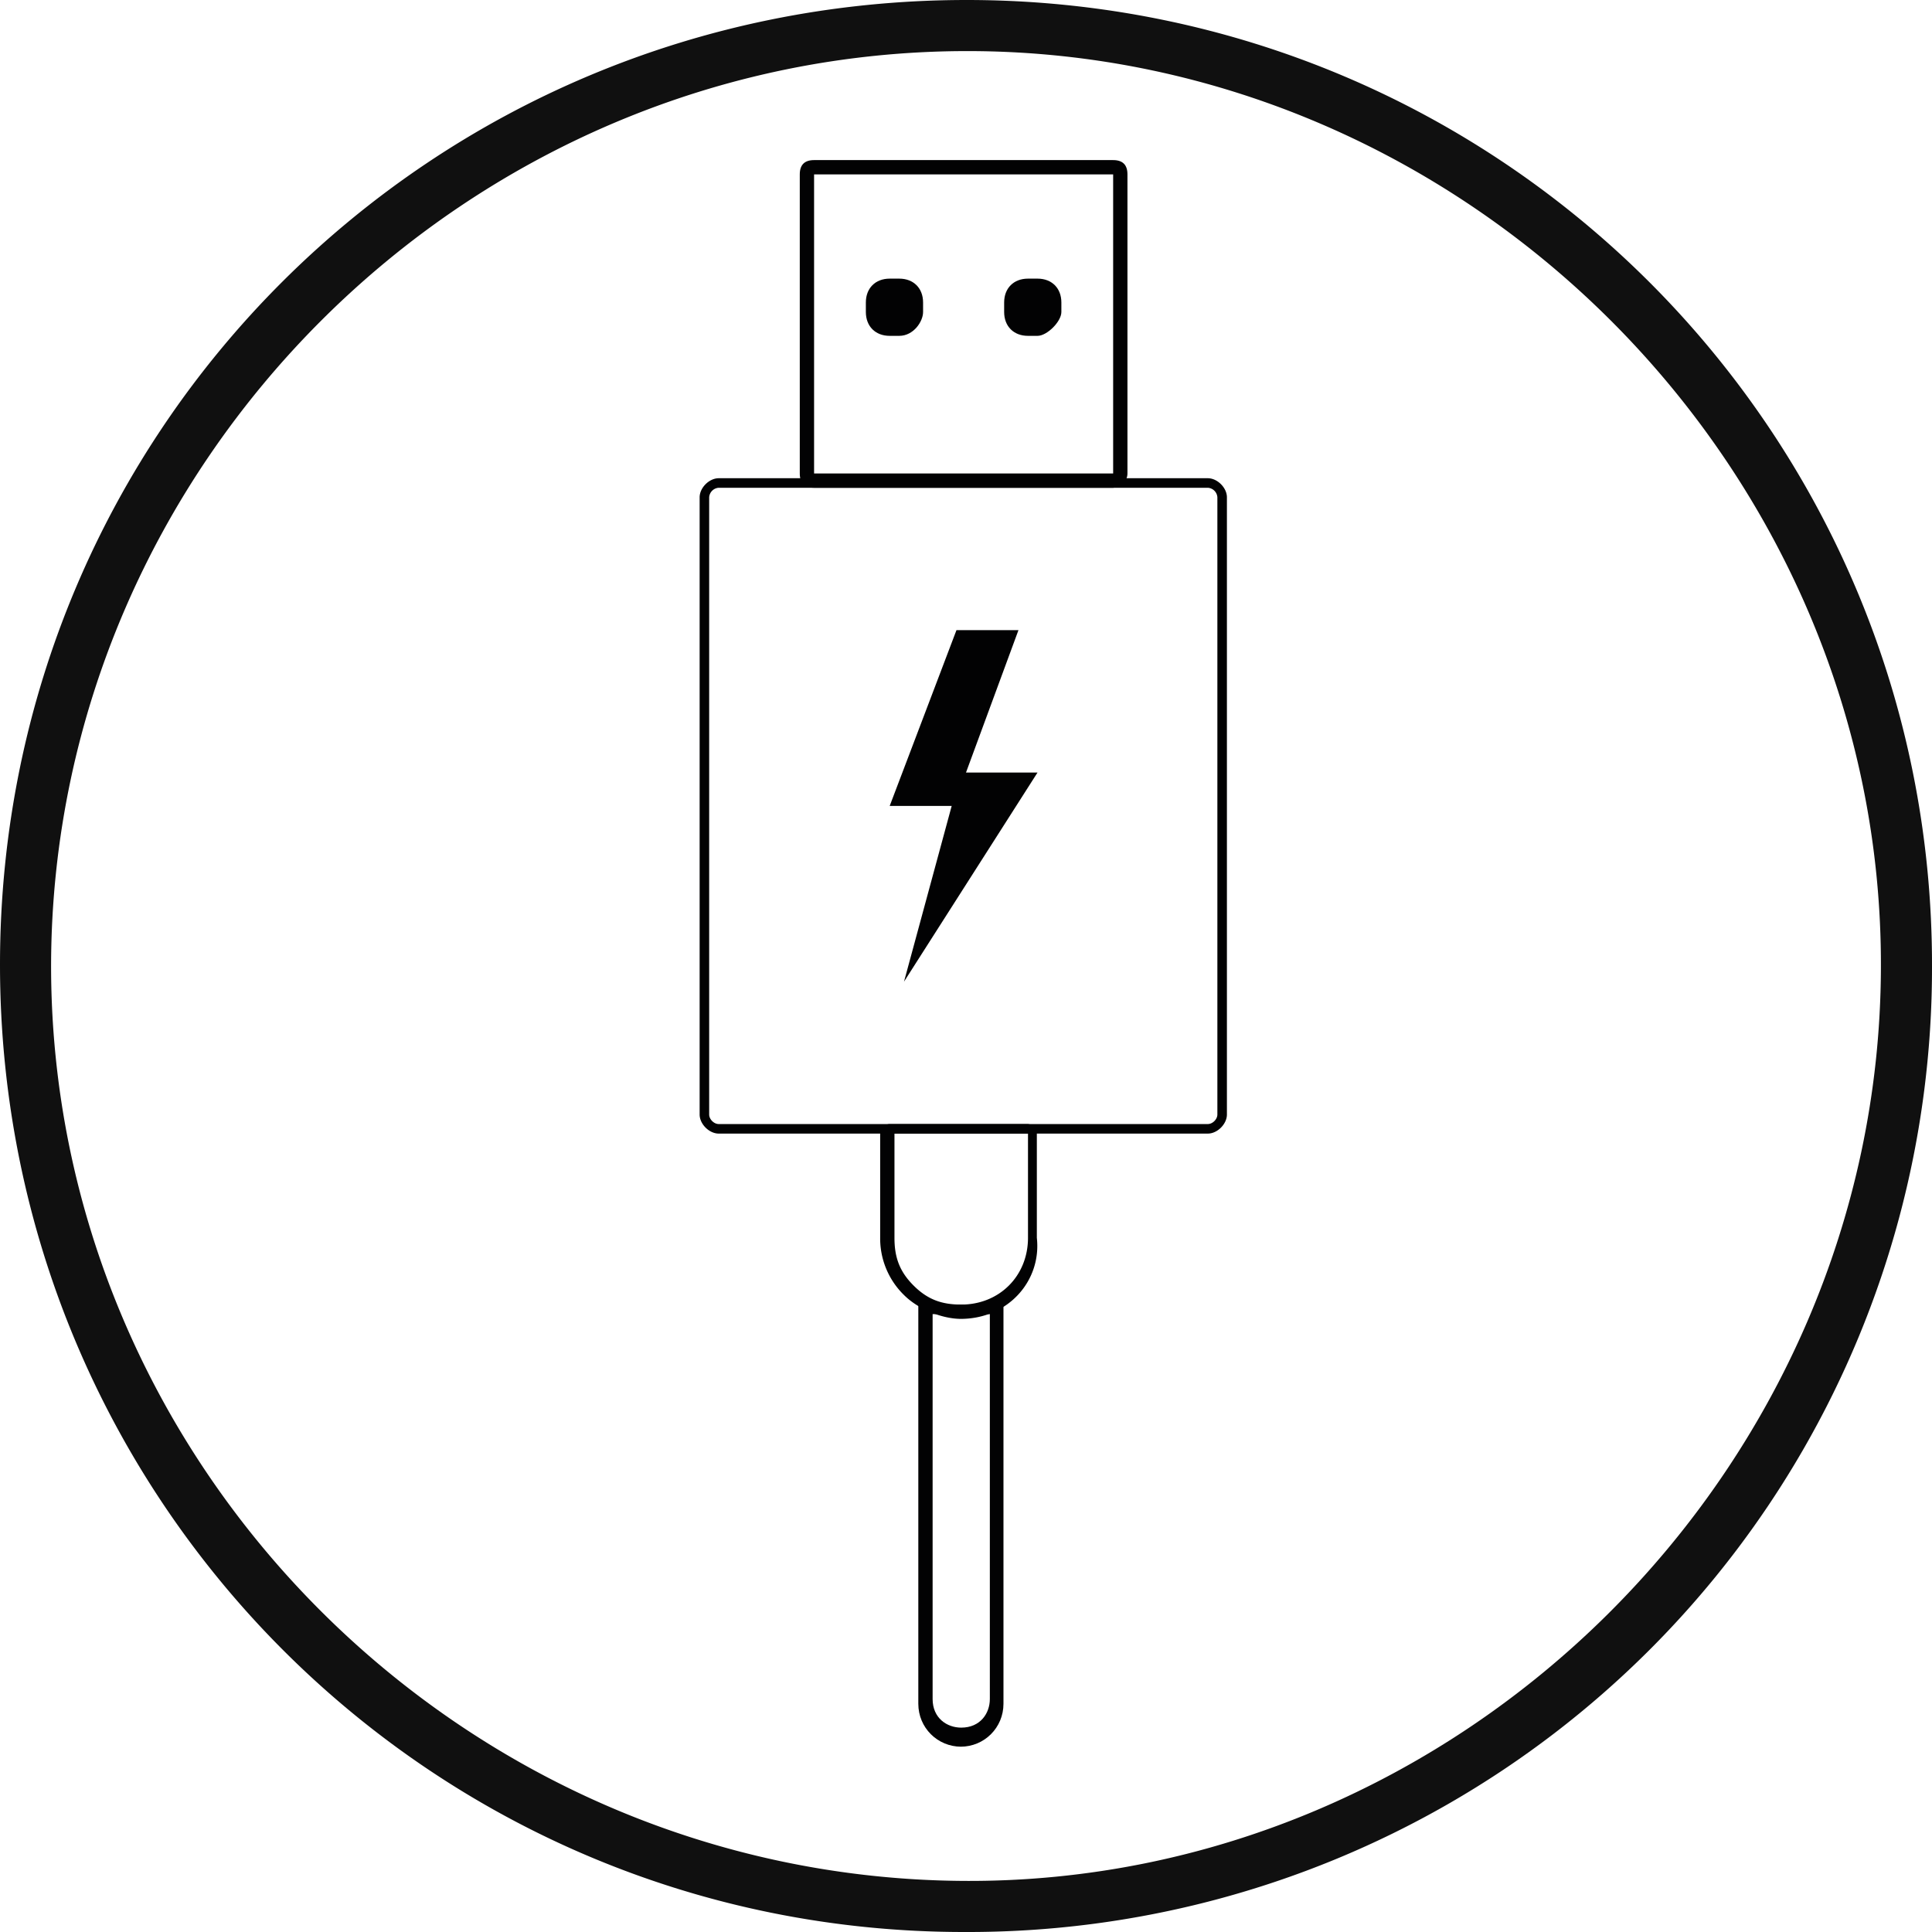
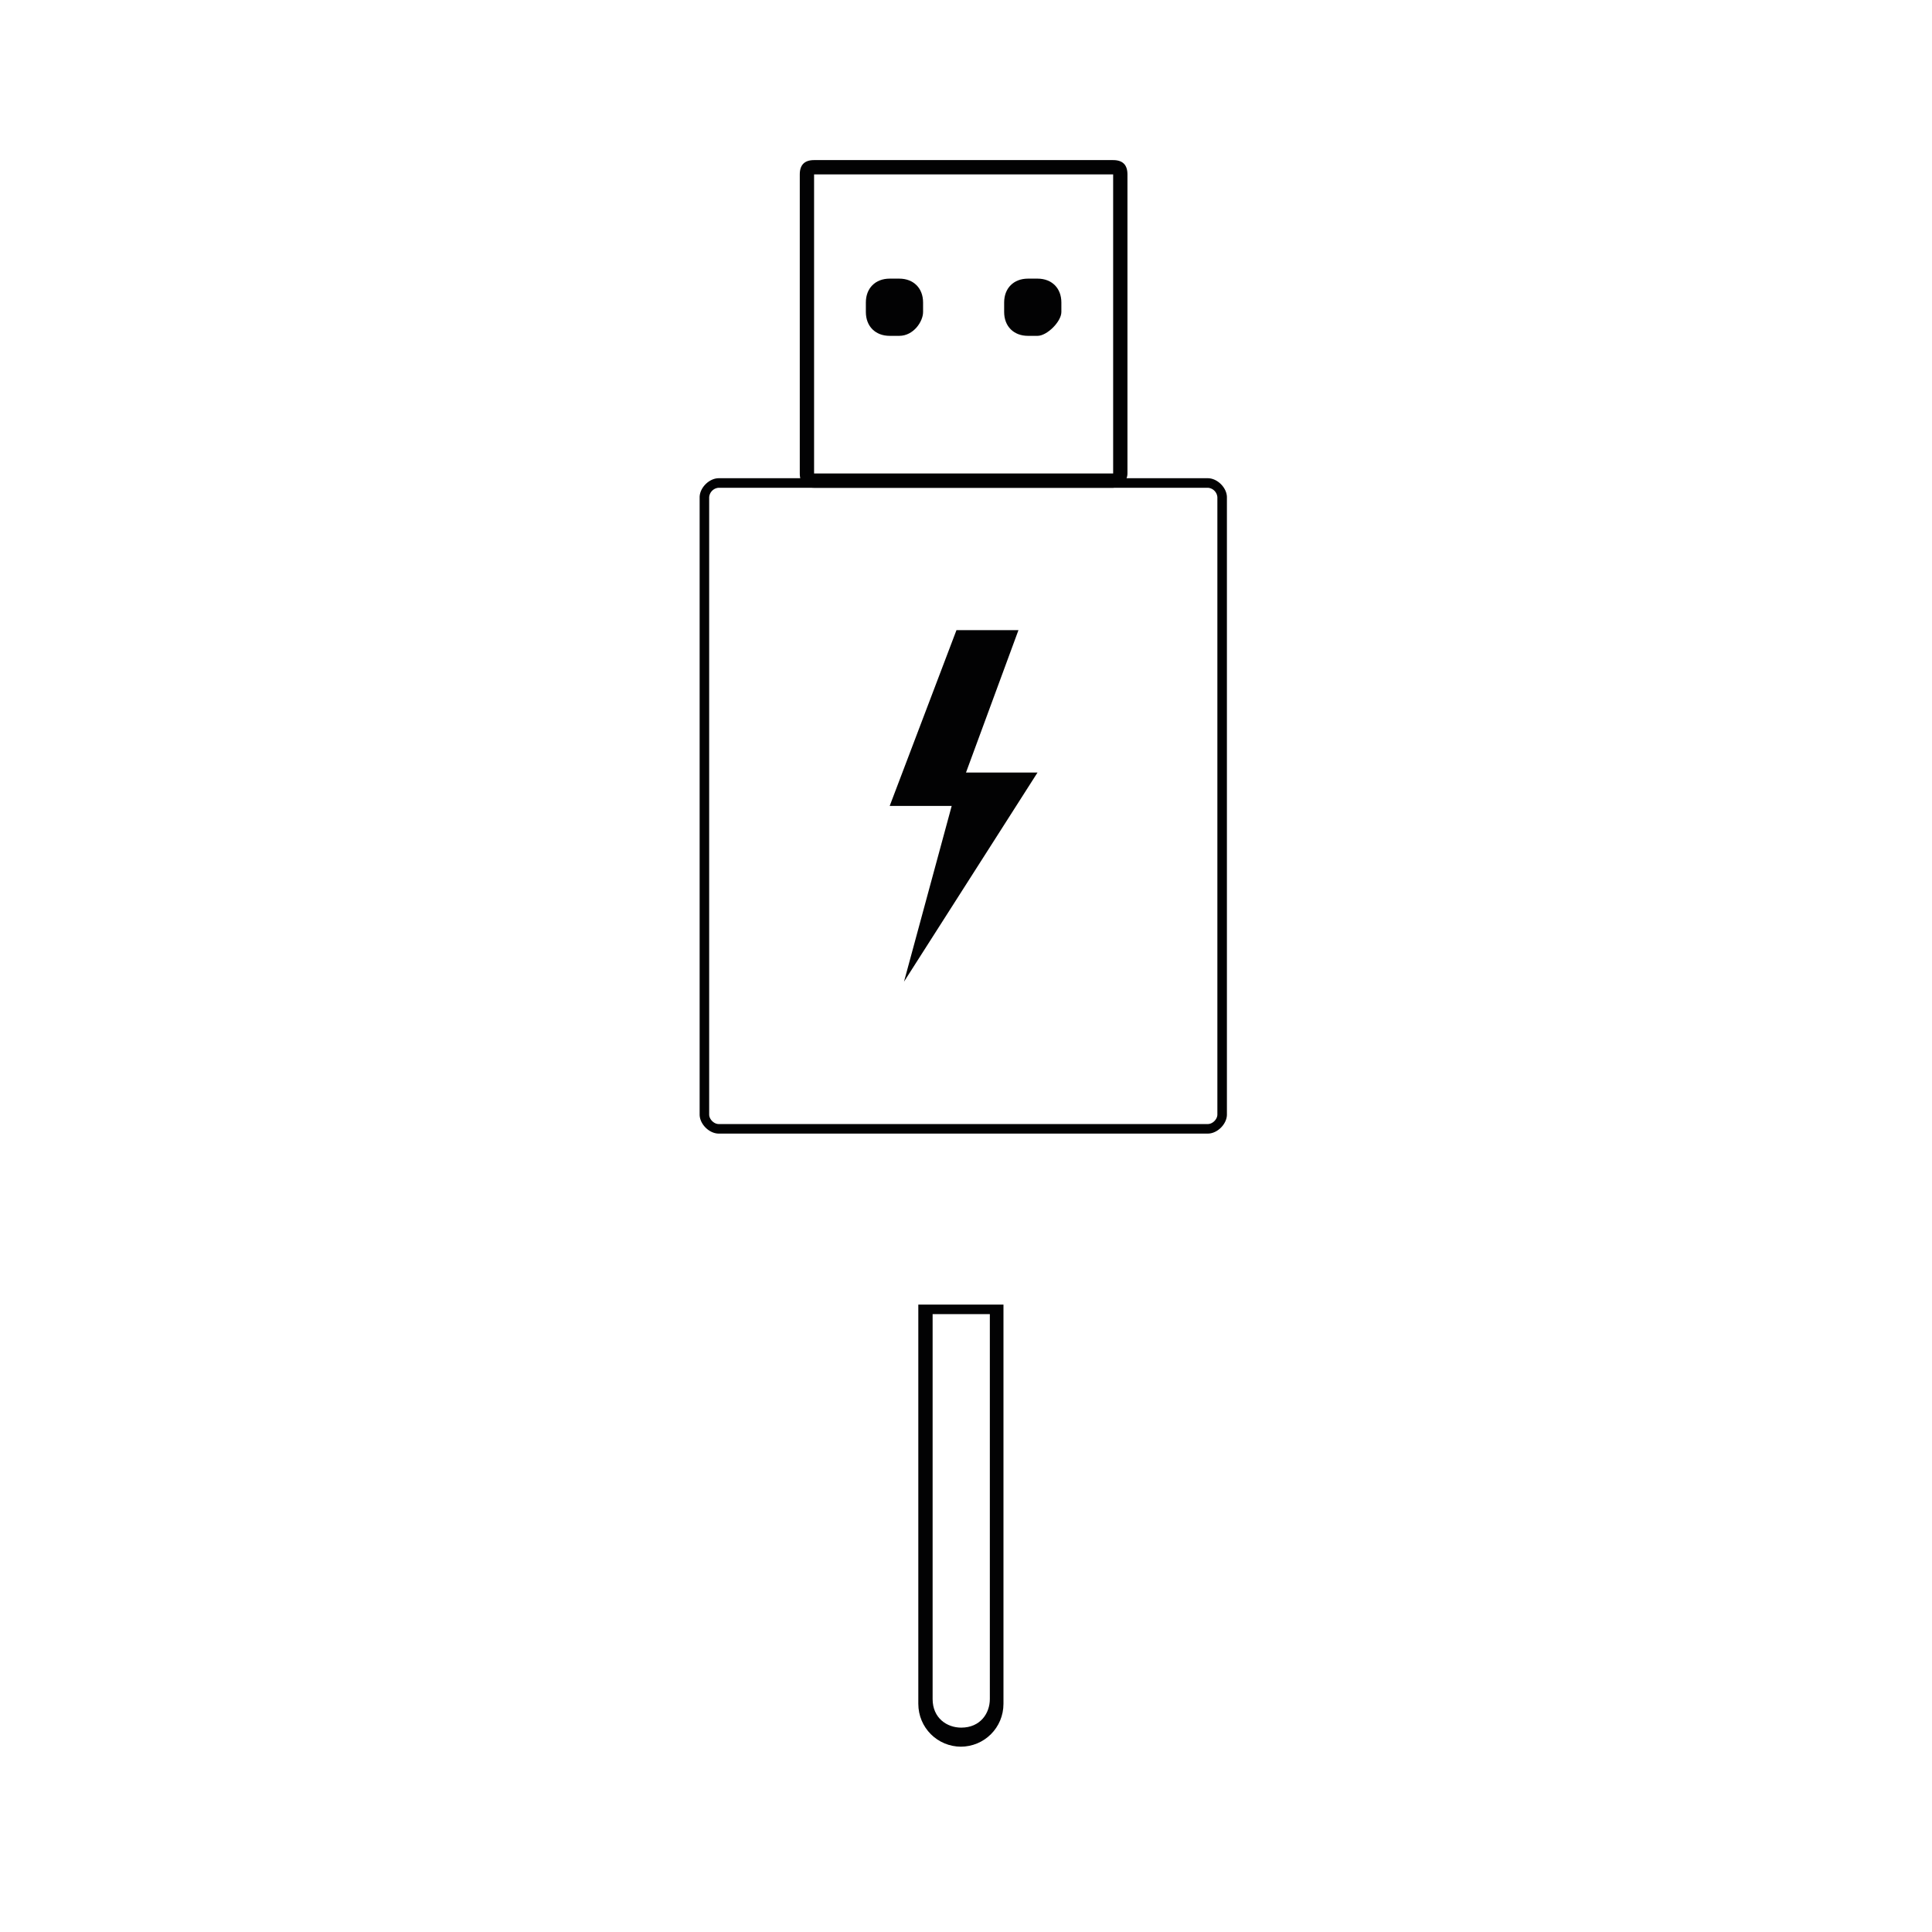
<svg xmlns="http://www.w3.org/2000/svg" id="Layer_1" viewBox="0 0 28.36 28.36">
  <defs>
    <style>.cls-1{fill:none}.cls-2{fill:#020203}.cls-3{fill:#101010}</style>
  </defs>
  <g>
    <path d="M16.34 7.16h-4.39c-.14 0-.21-.07-.21-.21V2.56c0-.14.07-.21.21-.21h4.39c.14 0 .21.07.21.21v4.39c0 .14-.14.21-.21.21Zm-4.39-4.6v4.39h4.39V2.56h-4.39Z" class="cls-2" />
    <path d="M10.55 16.64c-.14 0-.28-.14-.28-.28V7.3c0-.14.14-.28.28-.28h7.18c.14 0 .28.14.28.28v9.06c0 .14-.14.28-.28.28h-7.18Zm0-9.48a.15.15 0 0 0-.14.14v9.06c0 .07.07.14.14.14h7.18c.07 0 .14-.07.14-.14V7.3a.15.15 0 0 0-.14-.14h-7.18Z" class="cls-2" />
    <g>
      <path d="M14.32 19.22h-.35c-.49 0-.91-.42-.91-.91v-1.74s0-.07.07-.07h2.02s.07 0 .07.07v1.74c0 .49-.42.91-.91.91Z" class="cls-1" />
-       <path d="M14.11 19.36c-.28 0-.63-.14-.84-.35a1.16 1.16 0 0 1-.35-.84v-1.53c0-.07.07-.14.14-.14h2.02c.07 0 .14.07.14.14v1.53c.07.63-.42 1.19-1.12 1.19Zm-.98-2.72v1.53c0 .28.07.49.28.7s.42.28.7.28c.56 0 .98-.42.98-.98v-1.53h-1.95Z" class="cls-2" />
    </g>
    <g>
-       <path d="M14.25 25.57h-.14c-.28 0-.42-.21-.42-.42v-5.93h1.05v5.86c-.07.28-.28.49-.49.49Z" class="cls-1" />
+       <path d="M14.25 25.57h-.14c-.28 0-.42-.21-.42-.42v-5.93h1.05v5.86Z" class="cls-1" />
      <path d="M14.11 25.64c-.35 0-.63-.28-.63-.63v-5.86h1.25v5.86c0 .35-.28.63-.63.63Zm-.42-6.35v5.65c0 .28.21.42.42.42.28 0 .42-.21.42-.42v-5.65h-.84Z" class="cls-2" />
    </g>
    <path d="M13.2 4.93h-.14c-.21 0-.35-.14-.35-.35v-.14c0-.21.14-.35.35-.35h.14c.21 0 .35.14.35.35v.14c0 .14-.14.35-.35.35ZM15.23 4.93h-.14c-.21 0-.35-.14-.35-.35v-.14c0-.21.14-.35.35-.35h.14c.21 0 .35.14.35.35v.14c0 .14-.21.35-.35.35ZM15.23 11.34h-1.05l.77-2.09h-.91l-.98 2.58h.91l-.7 2.58 1.96-3.07z" class="cls-2" />
  </g>
-   <path d="M14.17 28.36C6.33 28.37 0 22.02 0 14.16S6.33 0 14.19 0s14.19 6.36 14.17 14.2a14.148 14.148 0 0 1-14.19 14.16Zm13.44-14.15C27.64 6.88 21.55.76 14.22.75 6.86.74.78 6.79.75 14.14c-.02 7.34 6.01 13.42 13.39 13.47 7.31.05 13.44-6.04 13.47-13.39Z" class="cls-3" />
</svg>